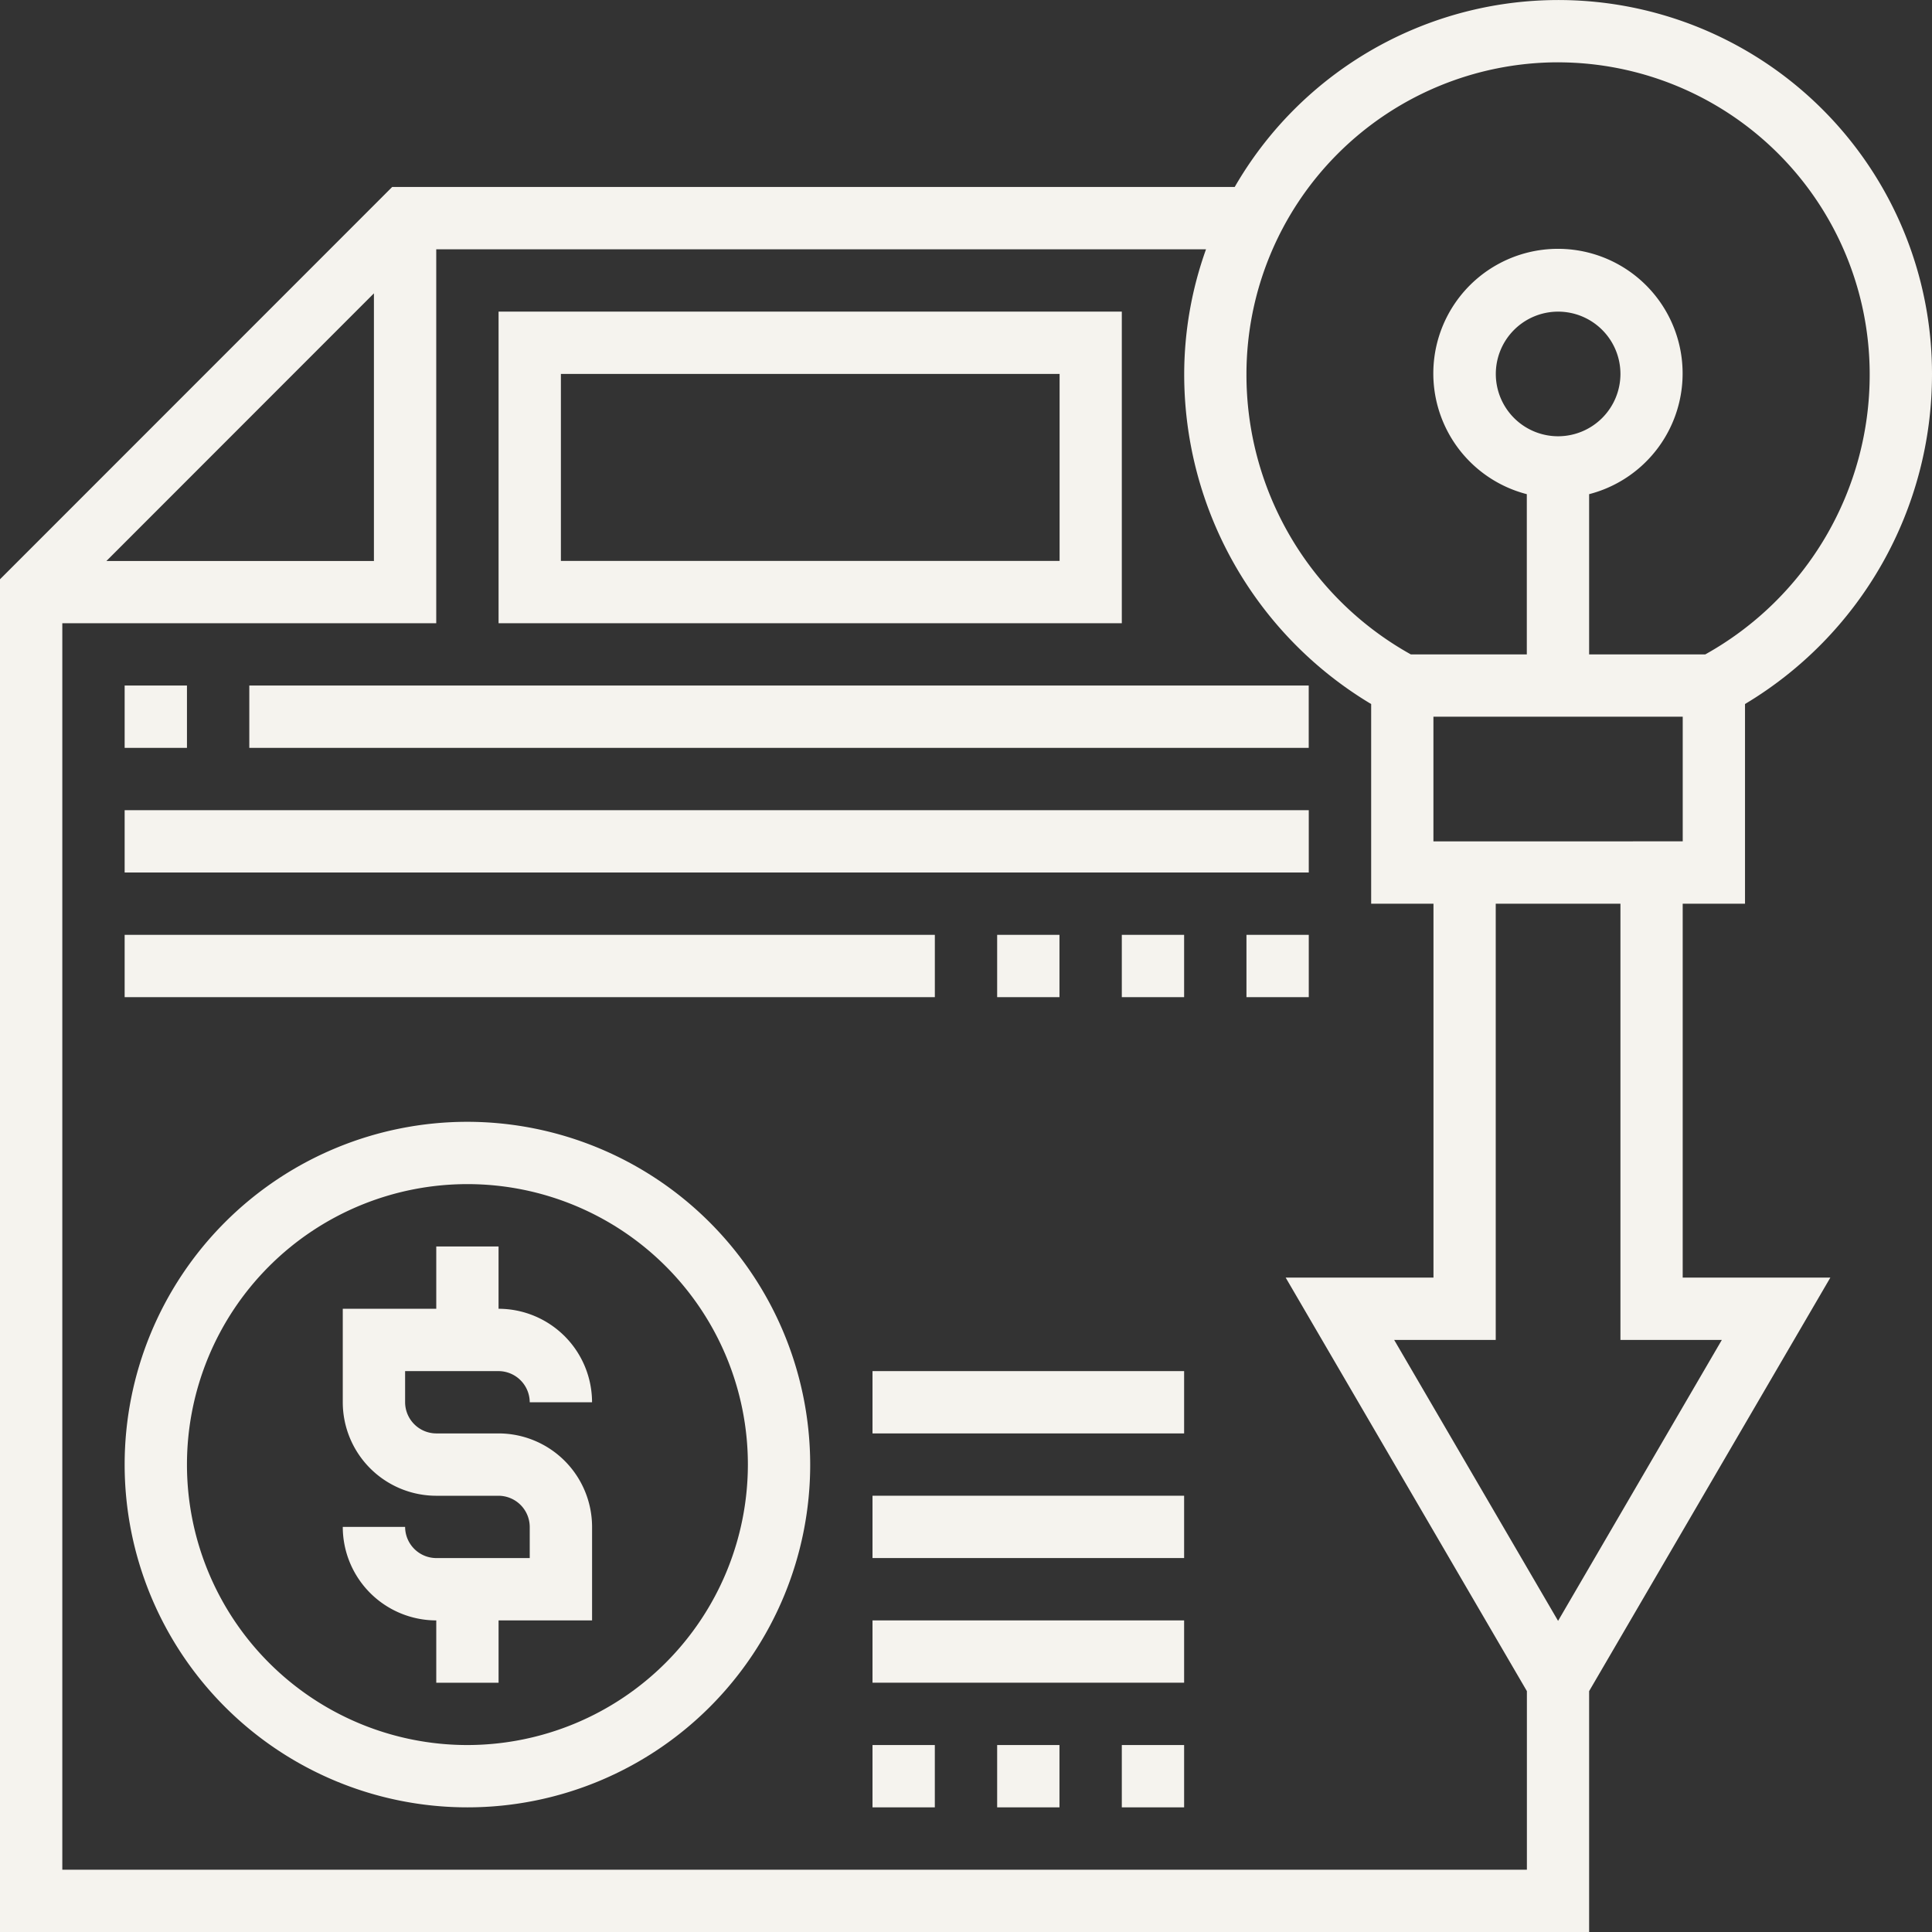
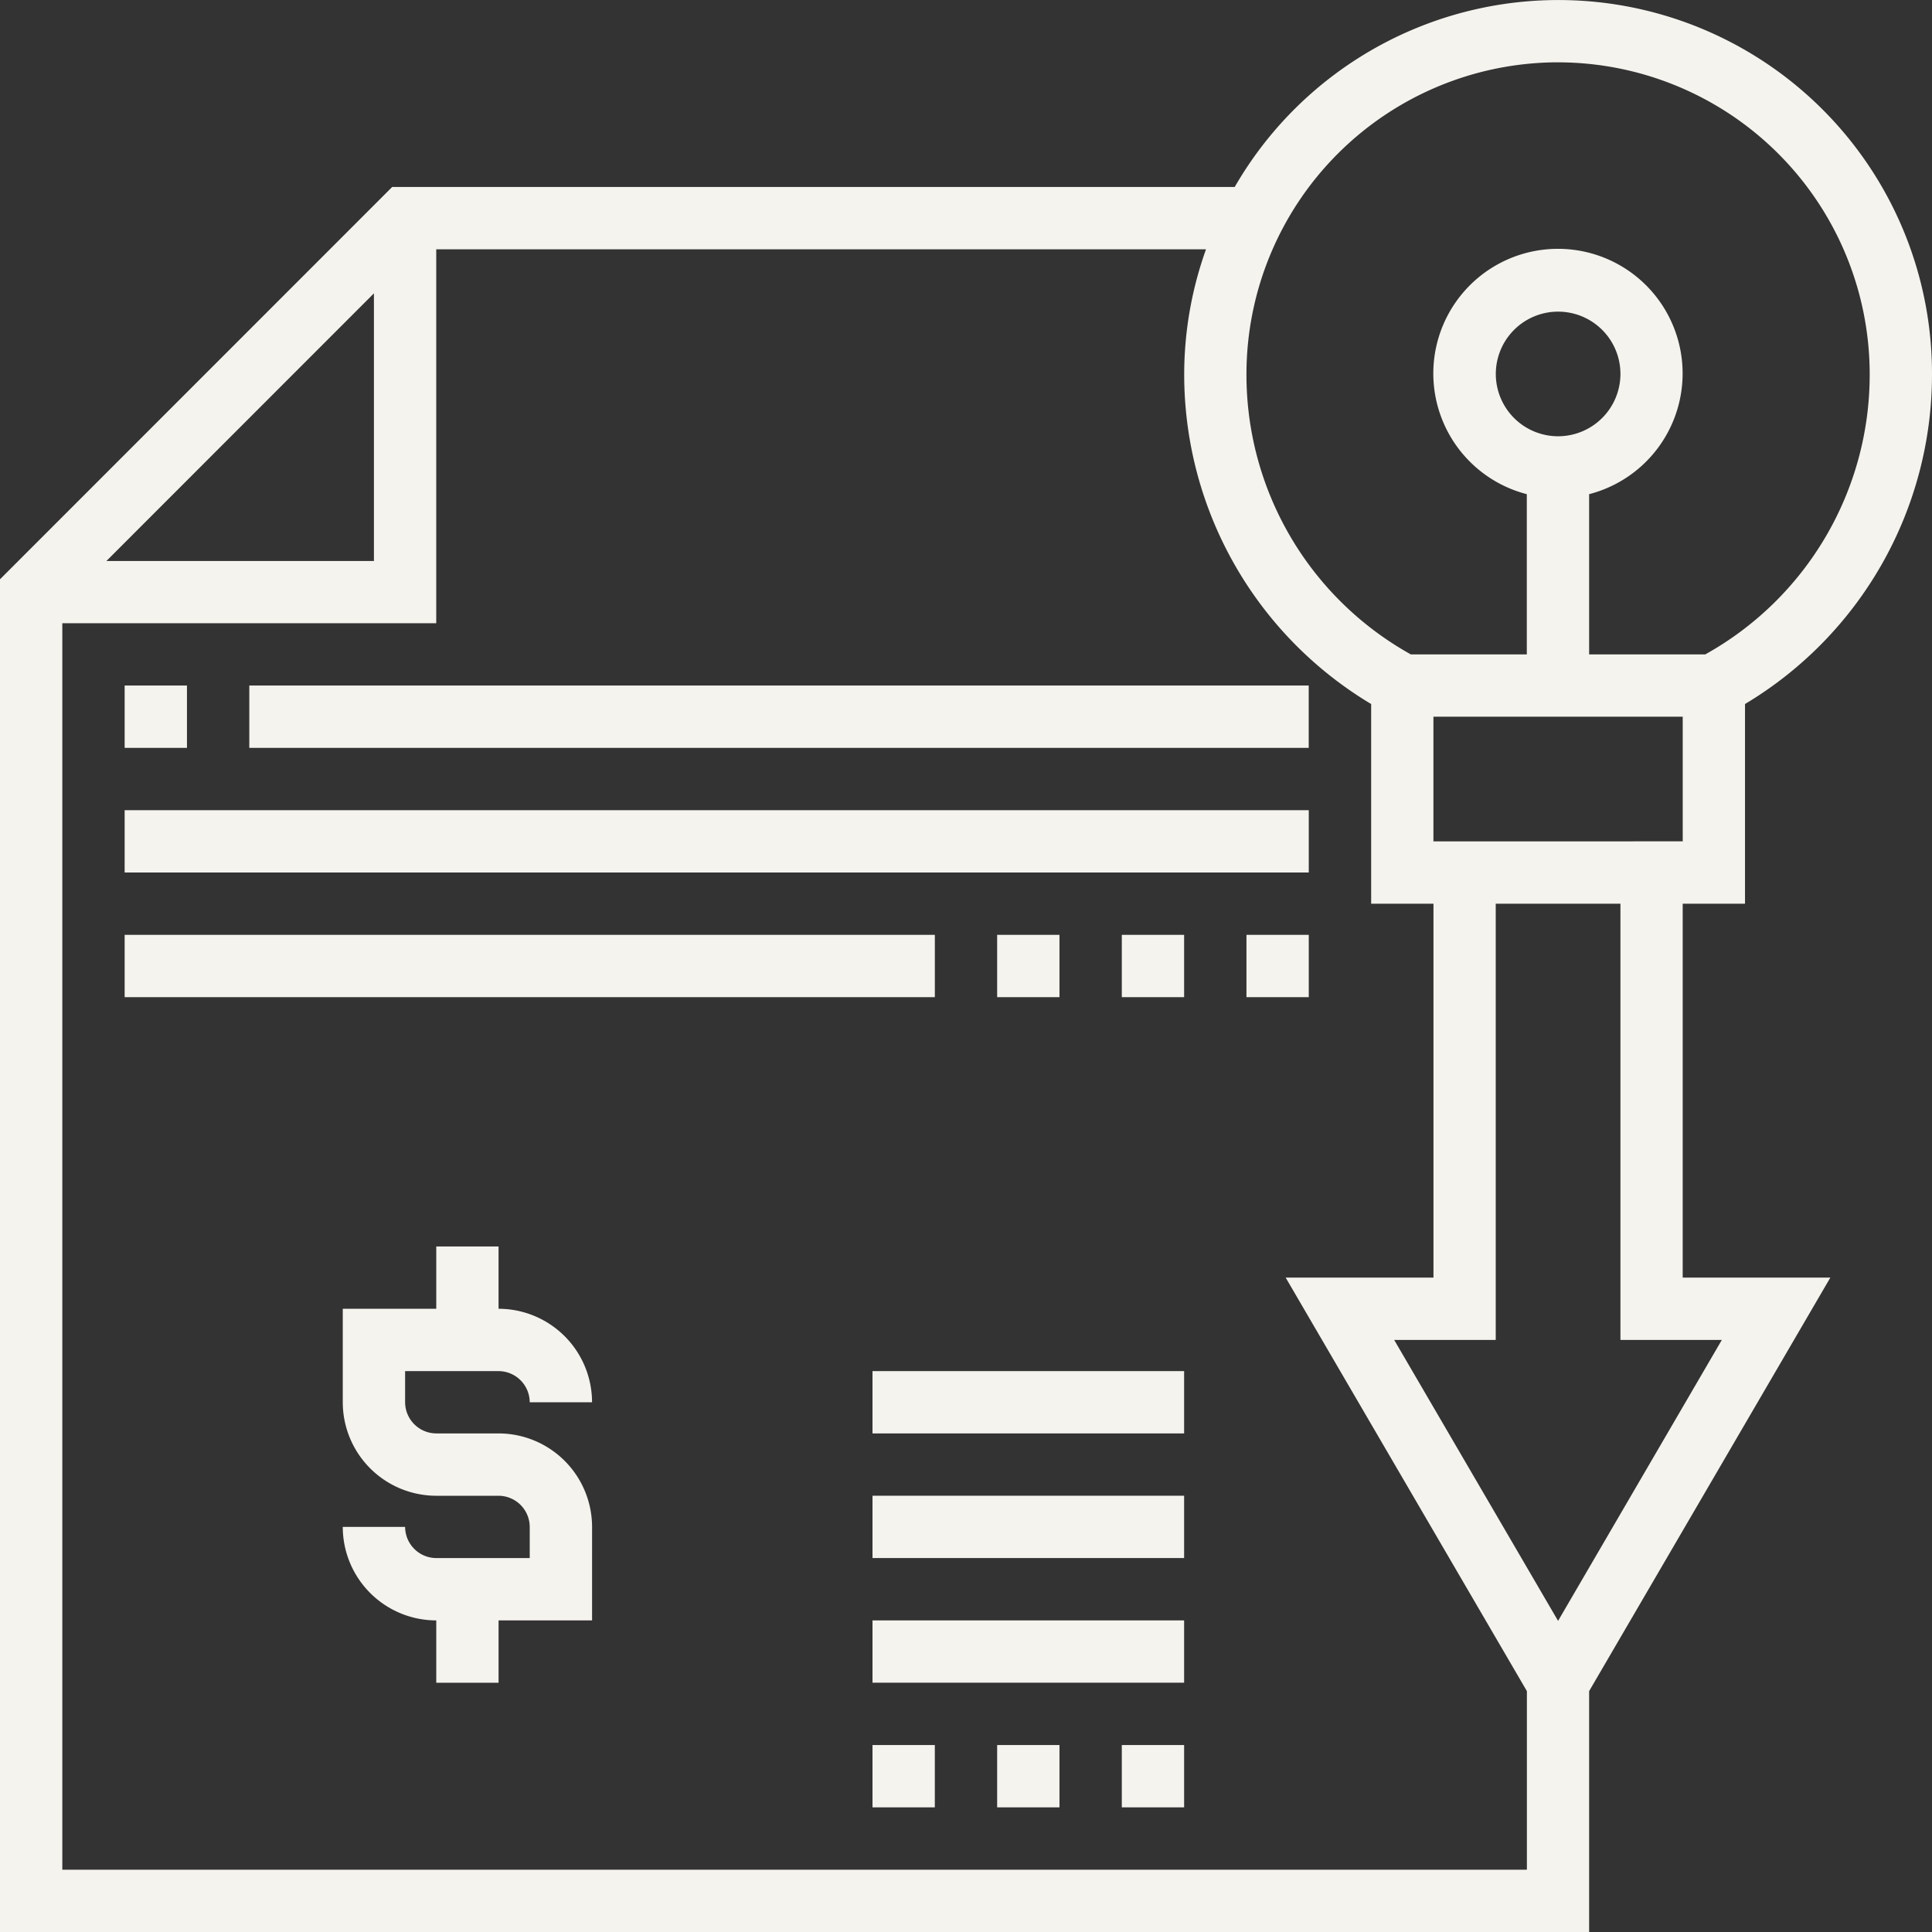
<svg xmlns="http://www.w3.org/2000/svg" width="74.04" height="74.04" viewBox="0 0 74.04 74.04">
  <rect x="0" y="0" width="74.04" height="74.04" fill="#333333" stroke="none" />
  <defs>
    <style>.a{fill:#f5f3ee;}</style>
  </defs>
  <g transform="translate(-1 -1)">
    <path class="a" d="M17.971,45.777a1.2,1.2,0,0,1,1.194,1.194h2.388a3.587,3.587,0,0,0-3.583-3.583V41H15.583v2.388H12v3.583a3.587,3.587,0,0,0,3.583,3.583h2.388a1.2,1.2,0,0,1,1.194,1.194v1.194H15.583a1.2,1.2,0,0,1-1.194-1.194H12a3.587,3.587,0,0,0,3.583,3.583v2.388h2.388V55.33h3.583V51.748a3.587,3.587,0,0,0-3.583-3.583H15.583a1.2,1.2,0,0,1-1.194-1.194V45.777Z" transform="translate(2.136 7.768)" />
-     <path class="a" d="M18.136,37A13.136,13.136,0,1,0,31.272,50.136,13.152,13.152,0,0,0,18.136,37Zm0,23.884A10.748,10.748,0,1,1,28.884,50.136,10.759,10.759,0,0,1,18.136,60.884Z" transform="translate(0.777 6.991)" />
    <path class="a" d="M65.486,49.962V35.632h2.388V27.98A14.716,14.716,0,0,0,75.04,15.33,14.319,14.319,0,0,0,48.318,8.165H16.03L1,23.2V75.04H61.9V65.809l9.244-15.847Zm1.5,2.388L60.71,63.117,54.429,52.35h3.892V35.632H63.1V52.35ZM55.933,33.243V28.466h9.554v4.777ZM60.71,17.719A2.388,2.388,0,1,1,63.1,15.33,2.391,2.391,0,0,1,60.71,17.719Zm0-14.33A11.955,11.955,0,0,1,72.652,15.33a12.264,12.264,0,0,1-6.3,10.748H61.9V19.938a4.777,4.777,0,1,0-2.388,0v6.141H55.068a12.264,12.264,0,0,1-6.3-10.748A11.955,11.955,0,0,1,60.71,3.388ZM15.33,12.242V22.5H5.077ZM3.388,72.652V24.884h14.33V10.554h29.5a14.237,14.237,0,0,0-.836,4.777,14.716,14.716,0,0,0,7.165,12.65v7.651h2.388v14.33H50.271l9.244,15.847v6.843Z" transform="translate(0 0)" />
    <path class="a" d="M29,57h2.388v2.388H29Z" transform="translate(5.437 10.875)" />
    <path class="a" d="M33,57h2.388v2.388H33Z" transform="translate(6.214 10.875)" />
    <path class="a" d="M37,57h2.388v2.388H37Z" transform="translate(6.991 10.875)" />
    <path class="a" d="M29,53H40.942v2.388H29Z" transform="translate(5.437 10.098)" />
    <path class="a" d="M29,49H40.942v2.388H29Z" transform="translate(5.437 9.321)" />
    <path class="a" d="M29,45H40.942v2.388H29Z" transform="translate(5.437 8.545)" />
-     <path class="a" d="M40.884,11H17V22.942H40.884ZM38.5,20.554H19.388V13.388H38.5Z" transform="translate(3.107 1.942)" />
    <path class="a" d="M5,23H7.388v2.388H5Z" transform="translate(0.777 4.272)" />
    <path class="a" d="M9,23H49.6v2.388H9Z" transform="translate(1.554 4.272)" />
    <path class="a" d="M5,27H50.379v2.388H5Z" transform="translate(0.777 5.049)" />
    <path class="a" d="M5,31H36.049v2.388H5Z" transform="translate(0.777 5.826)" />
    <path class="a" d="M37,31h2.388v2.388H37Z" transform="translate(6.991 5.826)" />
    <path class="a" d="M41,31h2.388v2.388H41Z" transform="translate(7.768 5.826)" />
    <path class="a" d="M33,31h2.388v2.388H33Z" transform="translate(6.214 5.826)" />
  </g>
</svg>